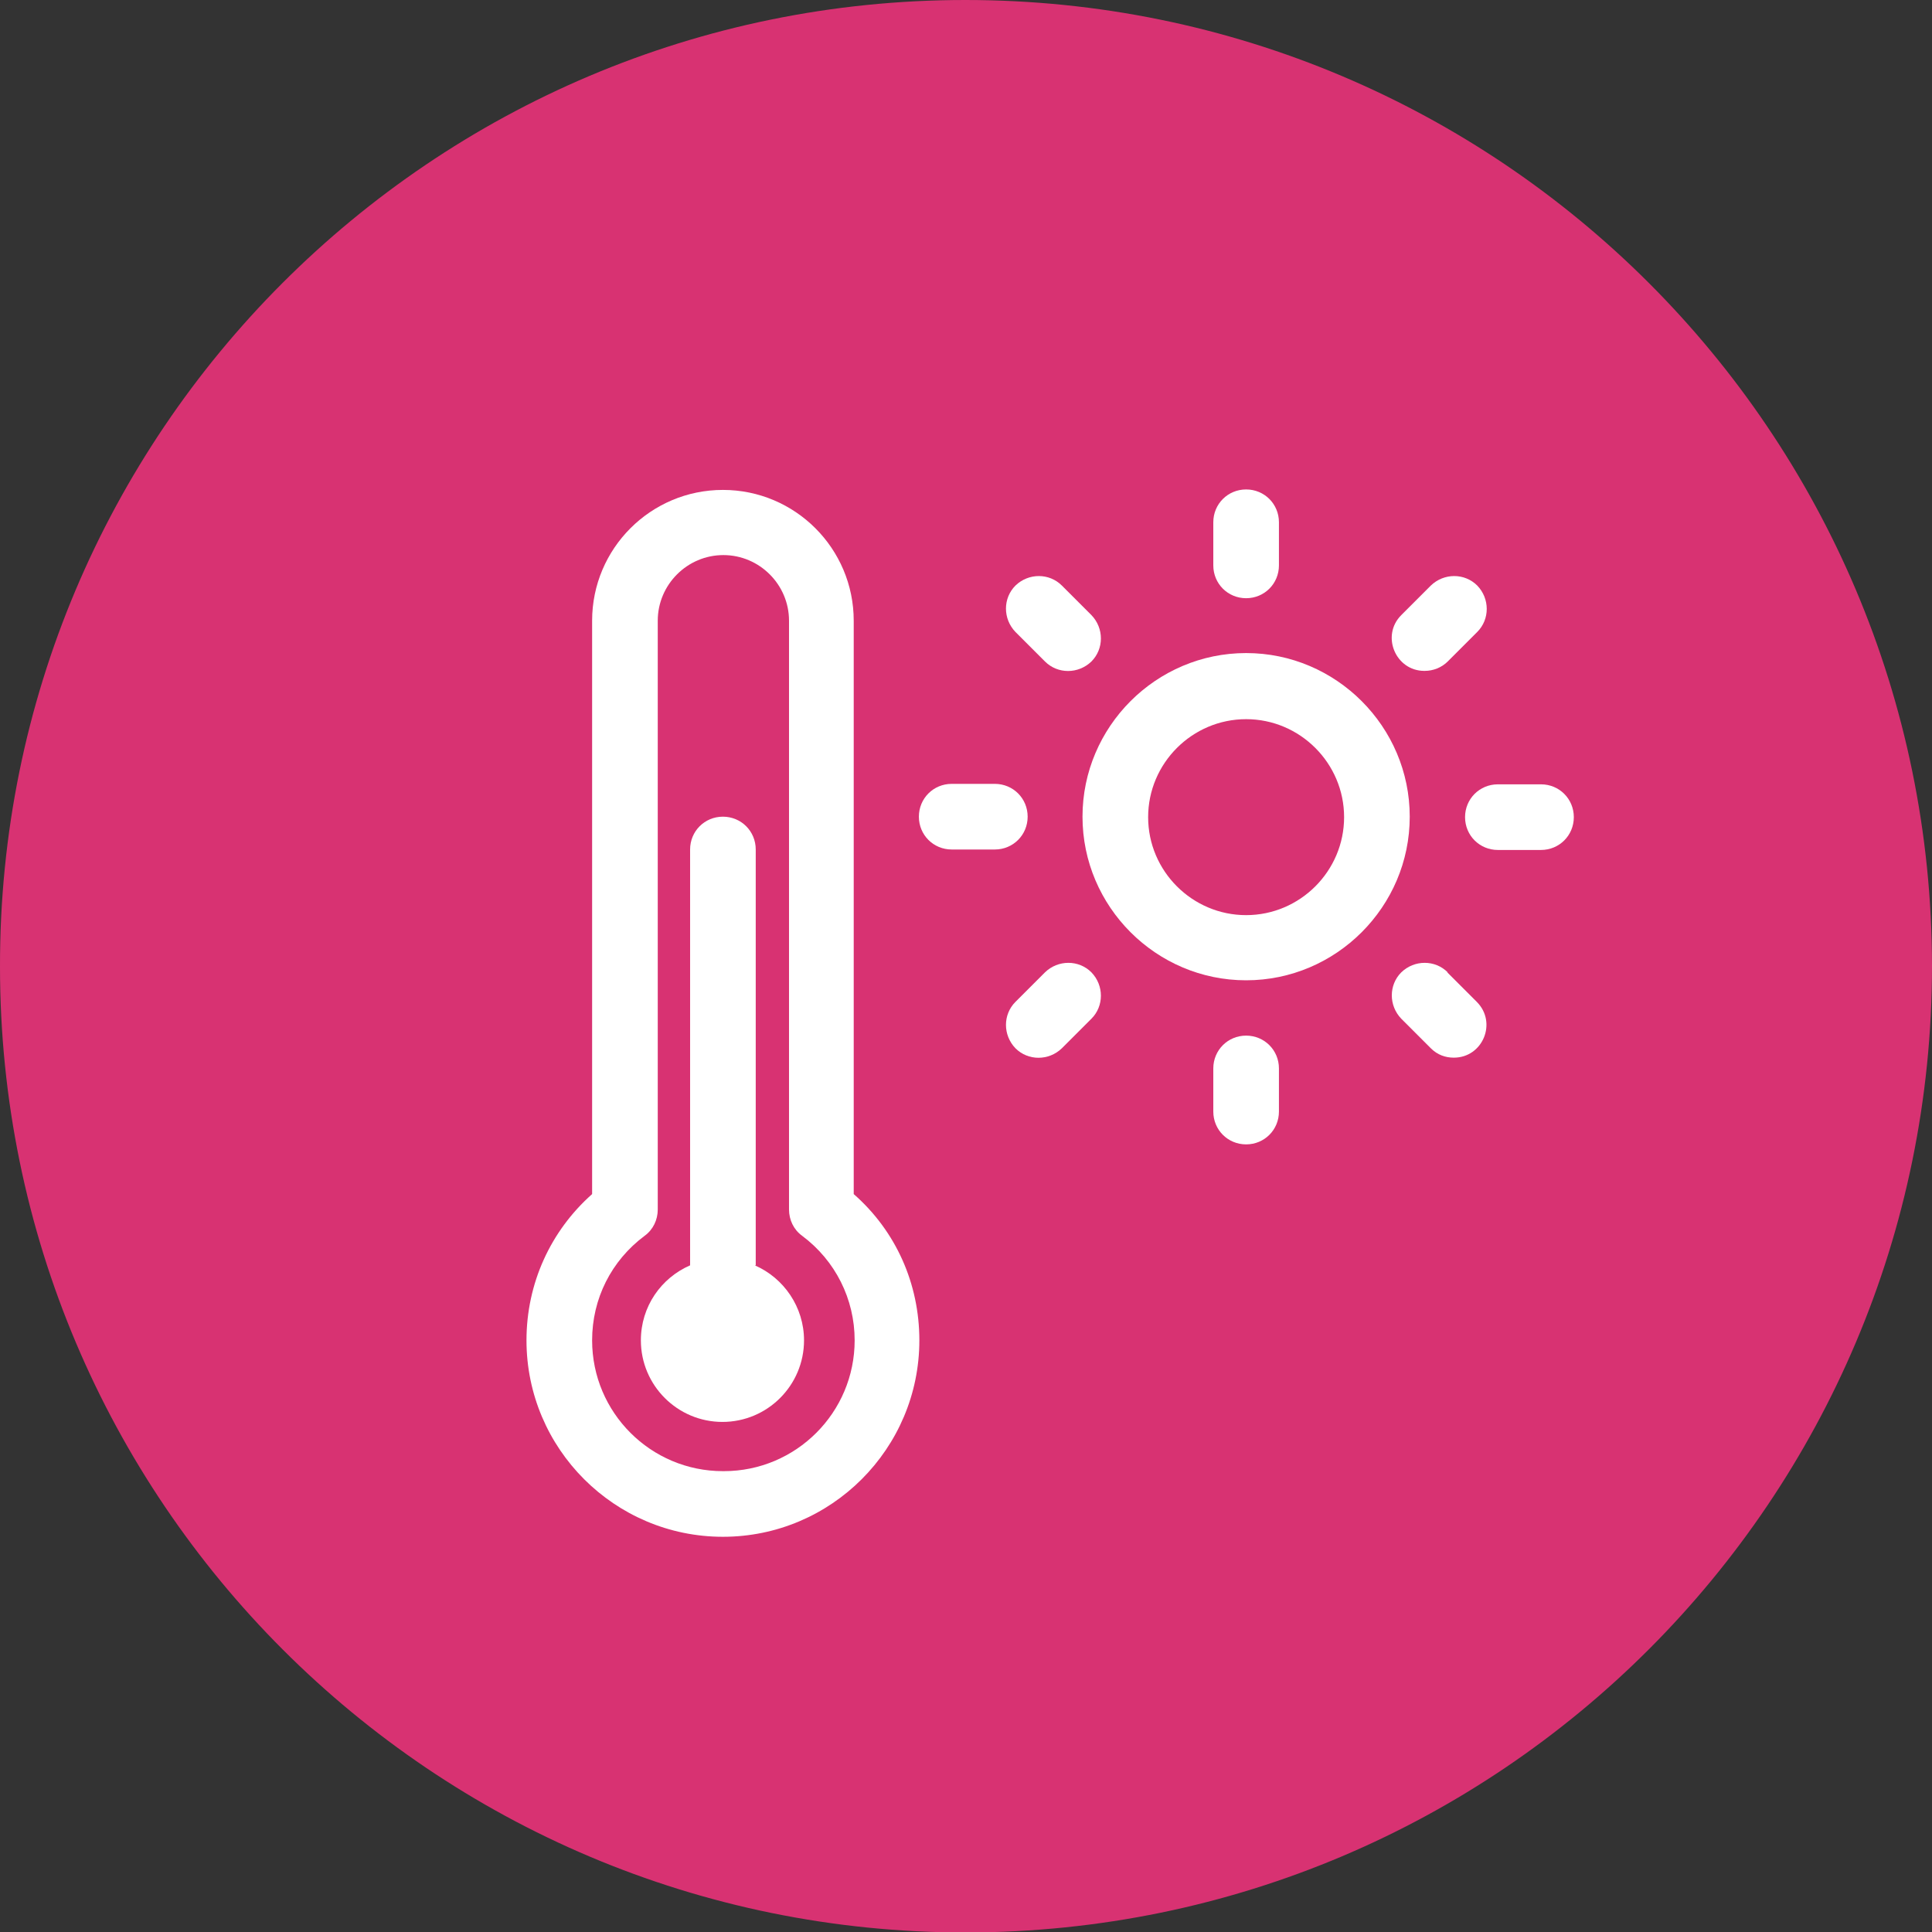
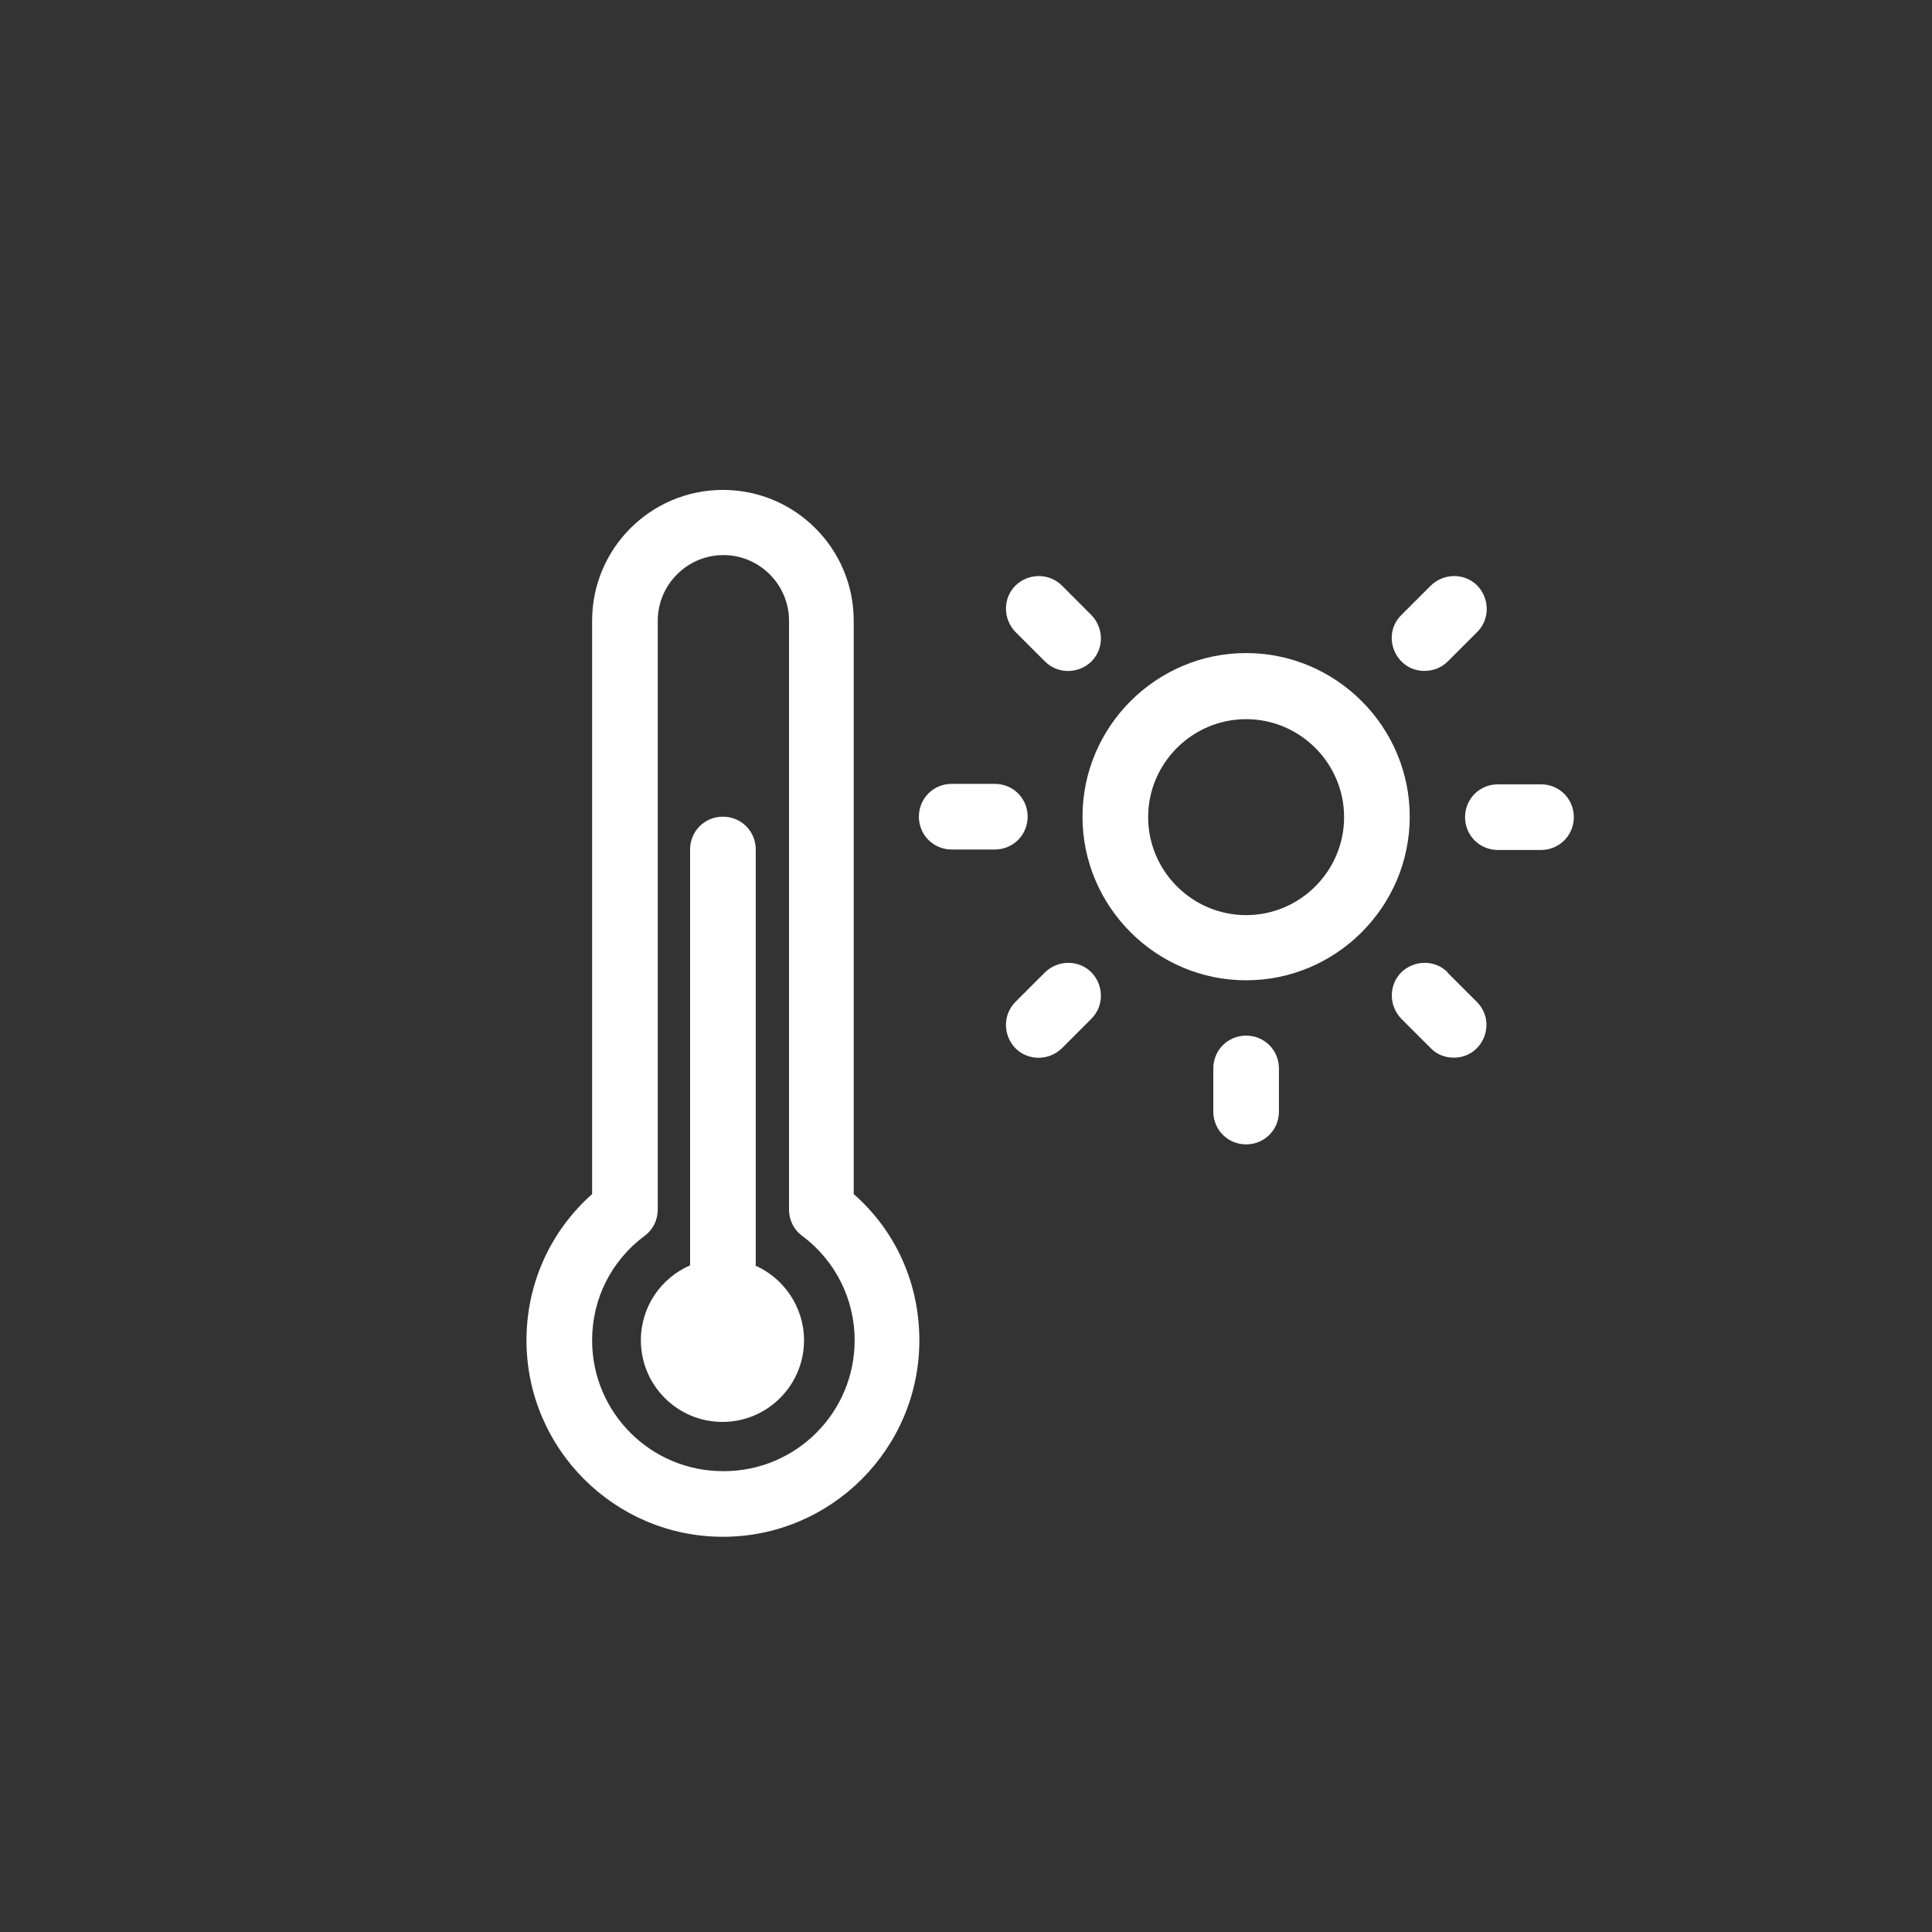
<svg xmlns="http://www.w3.org/2000/svg" id="Layer_1" viewBox="0 0 41.21 41.21">
  <rect x="0" y="0" width="41.21" height="41.21" fill="#333333" stroke="none" />
  <defs>
    <style>.cls-1{fill:#d83272;}.cls-1,.cls-2{stroke-width:0px;}.cls-2{fill:#fff;}</style>
  </defs>
-   <path class="cls-1" d="M41.21,20.6c0,11.38-9.22,20.61-20.6,20.62S0,32,0,20.62C-.02,9.24,9.21,0,20.59,0h0C31.98,0,41.2,9.22,41.21,20.6Z" />
  <path class="cls-2" d="M16.12,26.99v-8.87c0-.39-.31-.7-.7-.7s-.7.31-.7.7v8.87c-.62.27-1.05.88-1.05,1.6,0,.96.78,1.74,1.74,1.74s1.74-.78,1.74-1.74c0-.71-.43-1.33-1.05-1.6Z" />
  <path class="cls-2" d="M18.21,25.47v-12.23c0-1.54-1.25-2.79-2.79-2.79s-2.79,1.25-2.79,2.79v12.23c-.89.79-1.4,1.91-1.4,3.12,0,2.31,1.88,4.19,4.19,4.19s4.19-1.88,4.19-4.19c0-1.21-.5-2.33-1.4-3.12ZM15.42,31.38c-1.54,0-2.79-1.25-2.79-2.79,0-.89.41-1.7,1.12-2.23.18-.13.28-.34.28-.56v-12.56c0-.77.63-1.4,1.4-1.4s1.4.63,1.4,1.4v12.56c0,.22.1.43.28.56.71.53,1.12,1.35,1.12,2.23,0,1.54-1.25,2.79-2.79,2.79Z" />
  <path class="cls-2" d="M26.58,13.93c-1.92,0-3.49,1.57-3.49,3.49s1.57,3.49,3.49,3.49,3.49-1.57,3.49-3.49-1.57-3.49-3.49-3.49ZM26.58,19.52c-1.15,0-2.09-.94-2.09-2.09s.94-2.09,2.09-2.09,2.09.94,2.09,2.09-.94,2.09-2.09,2.09Z" />
-   <path class="cls-2" d="M26.58,12.76c.39,0,.7-.31.7-.7v-.92c0-.39-.31-.7-.7-.7s-.7.31-.7.7v.92c0,.39.31.7.7.7Z" />
  <path class="cls-2" d="M26.58,22.09c-.39,0-.7.31-.7.7v.92c0,.39.31.7.7.7s.7-.31.7-.7v-.92c0-.39-.31-.7-.7-.7Z" />
  <path class="cls-2" d="M21.92,17.42c0-.39-.31-.7-.7-.7h-.92c-.39,0-.7.31-.7.7s.31.7.7.7h.92c.39,0,.7-.31.7-.7Z" />
  <path class="cls-2" d="M32.87,16.73h-.92c-.39,0-.7.31-.7.7s.31.7.7.7h.92c.39,0,.7-.31.7-.7s-.31-.7-.7-.7Z" />
  <path class="cls-2" d="M22.29,14.11c.27.27.71.27.99,0,.27-.27.27-.71,0-.99l-.63-.63c-.27-.27-.71-.27-.99,0-.27.27-.27.71,0,.99l.63.63Z" />
  <path class="cls-2" d="M30.88,20.74c-.27-.27-.71-.27-.99,0-.27.27-.27.71,0,.99l.63.63c.14.14.31.2.49.2.62,0,.93-.75.49-1.19l-.63-.63Z" />
  <path class="cls-2" d="M22.29,20.74l-.63.63c-.27.27-.27.71,0,.99.27.27.71.27.99,0l.63-.63c.27-.27.27-.71,0-.99-.27-.27-.71-.27-.99,0h0Z" />
  <path class="cls-2" d="M30.39,14.31c.18,0,.36-.07.49-.2l.63-.63c.27-.27.27-.71,0-.99-.27-.27-.71-.27-.99,0l-.63.63c-.44.44-.12,1.19.49,1.19h0Z" />
</svg>